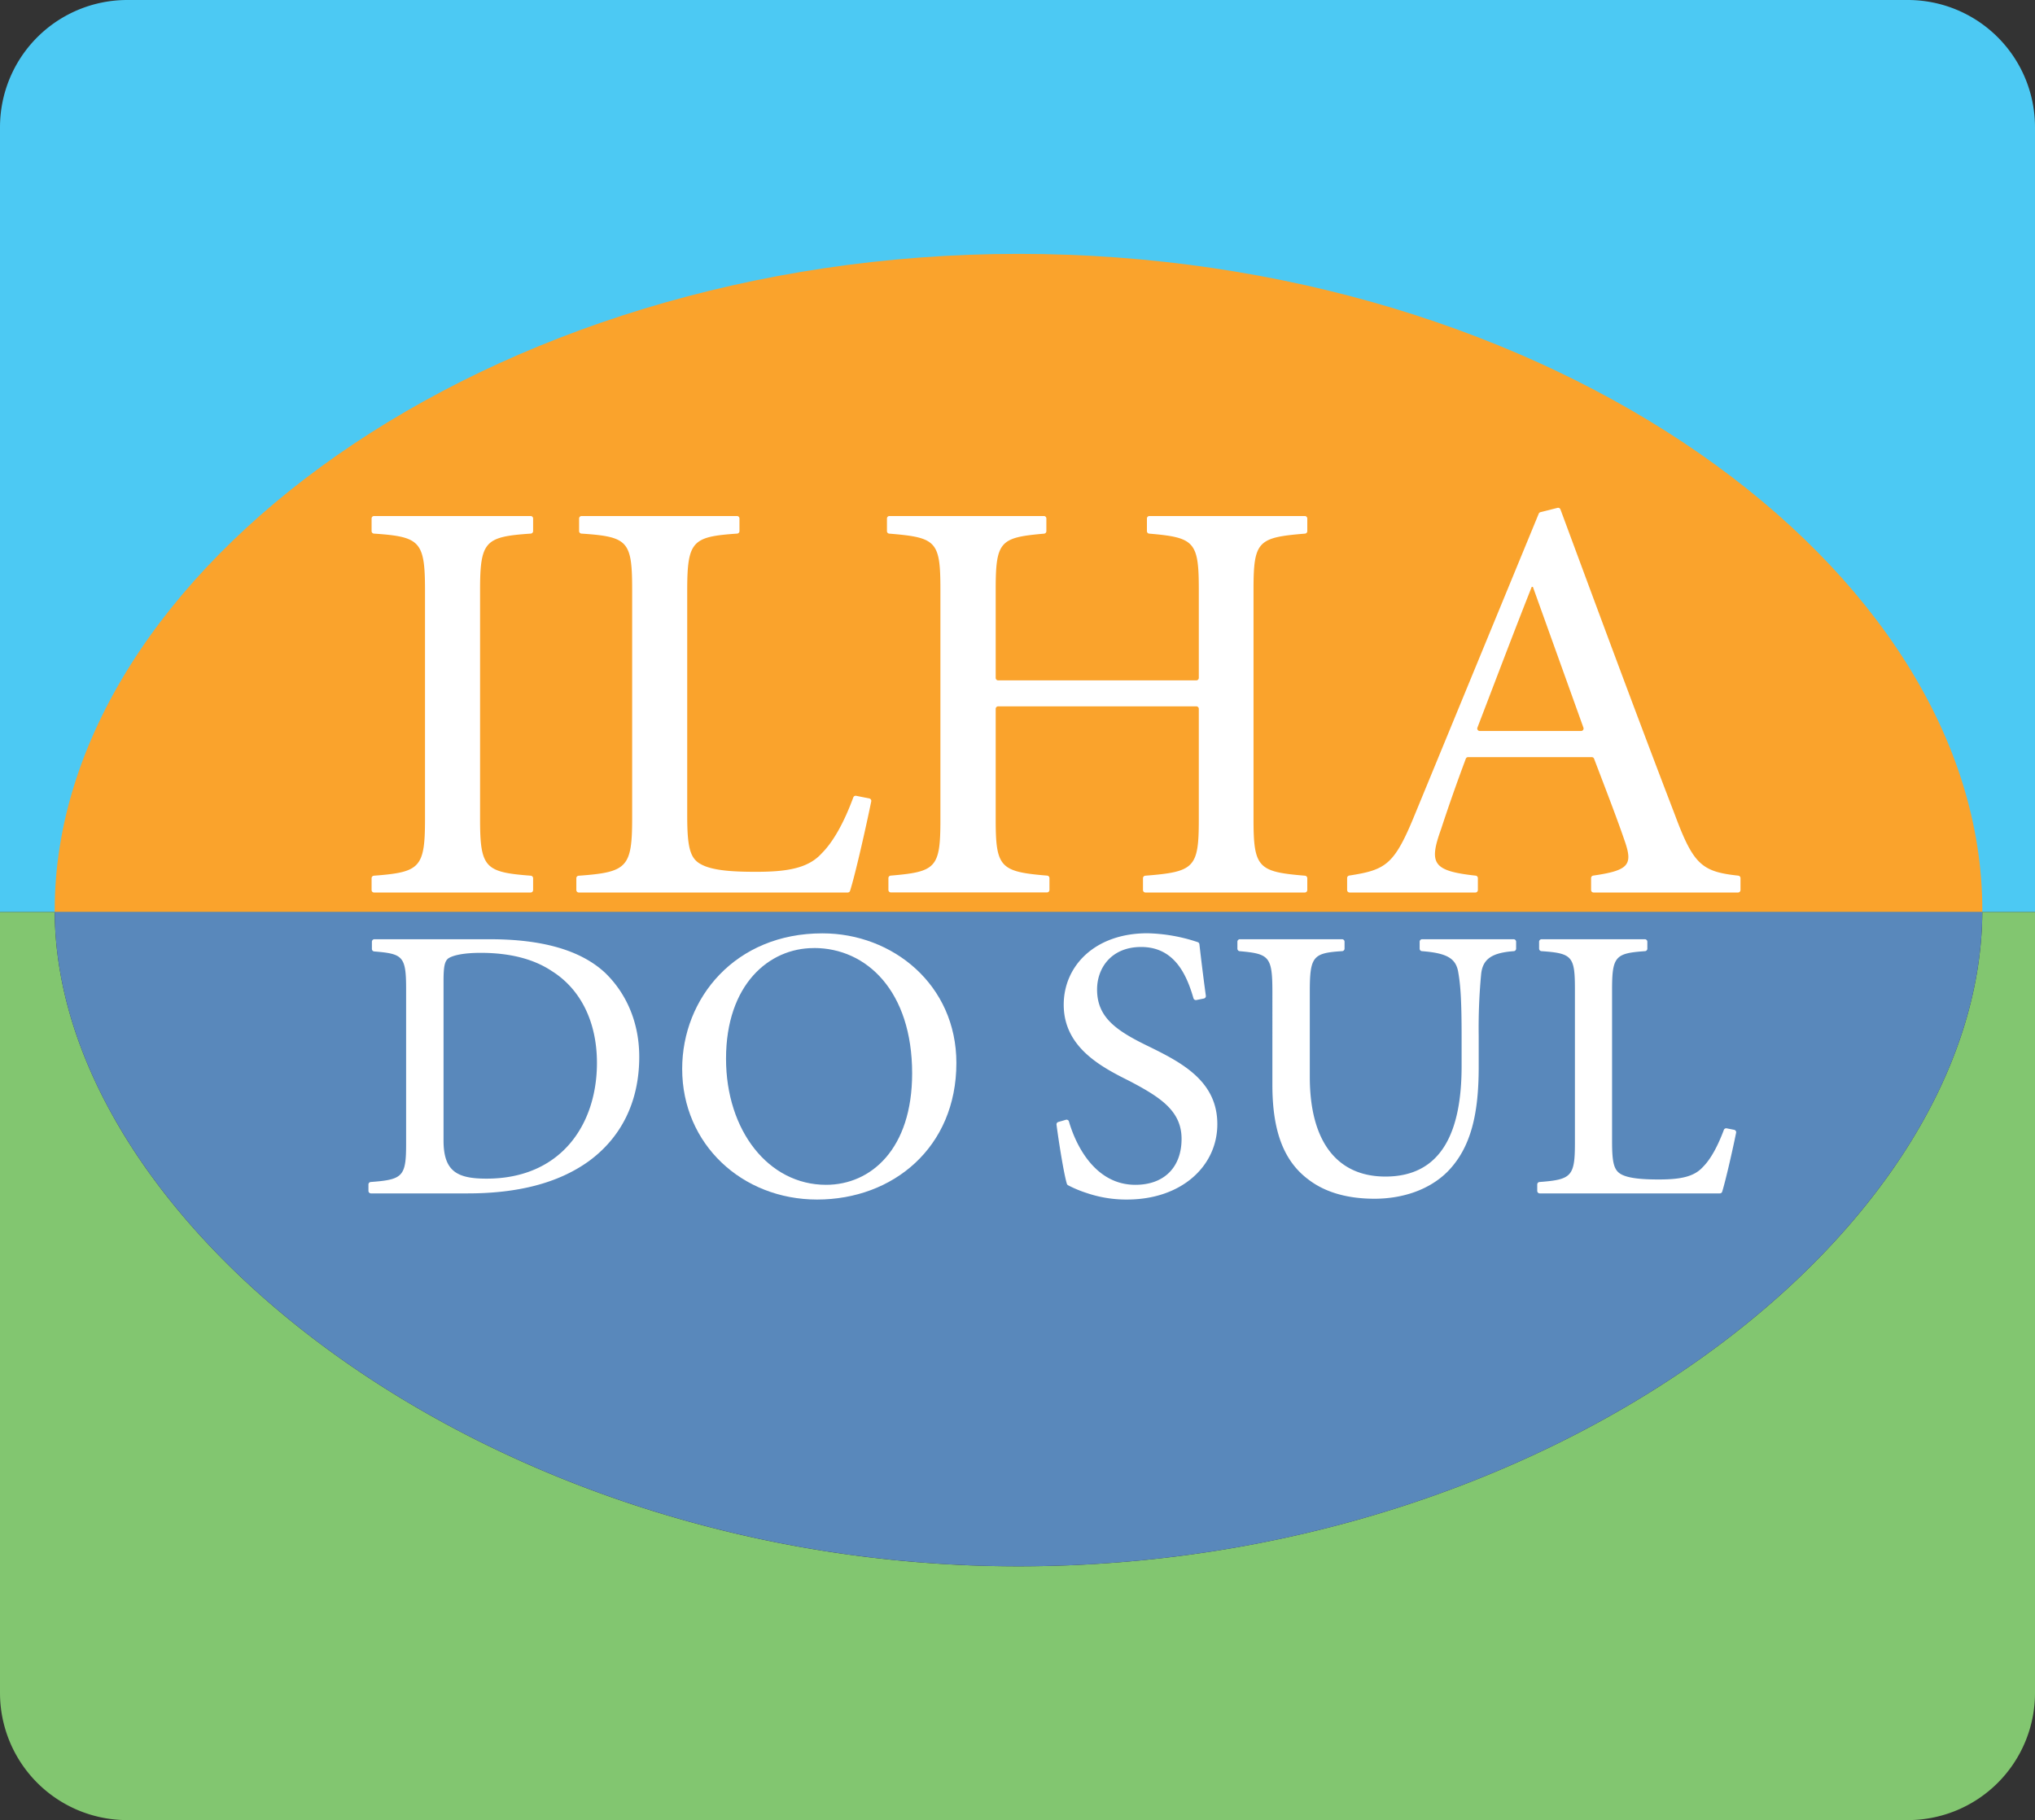
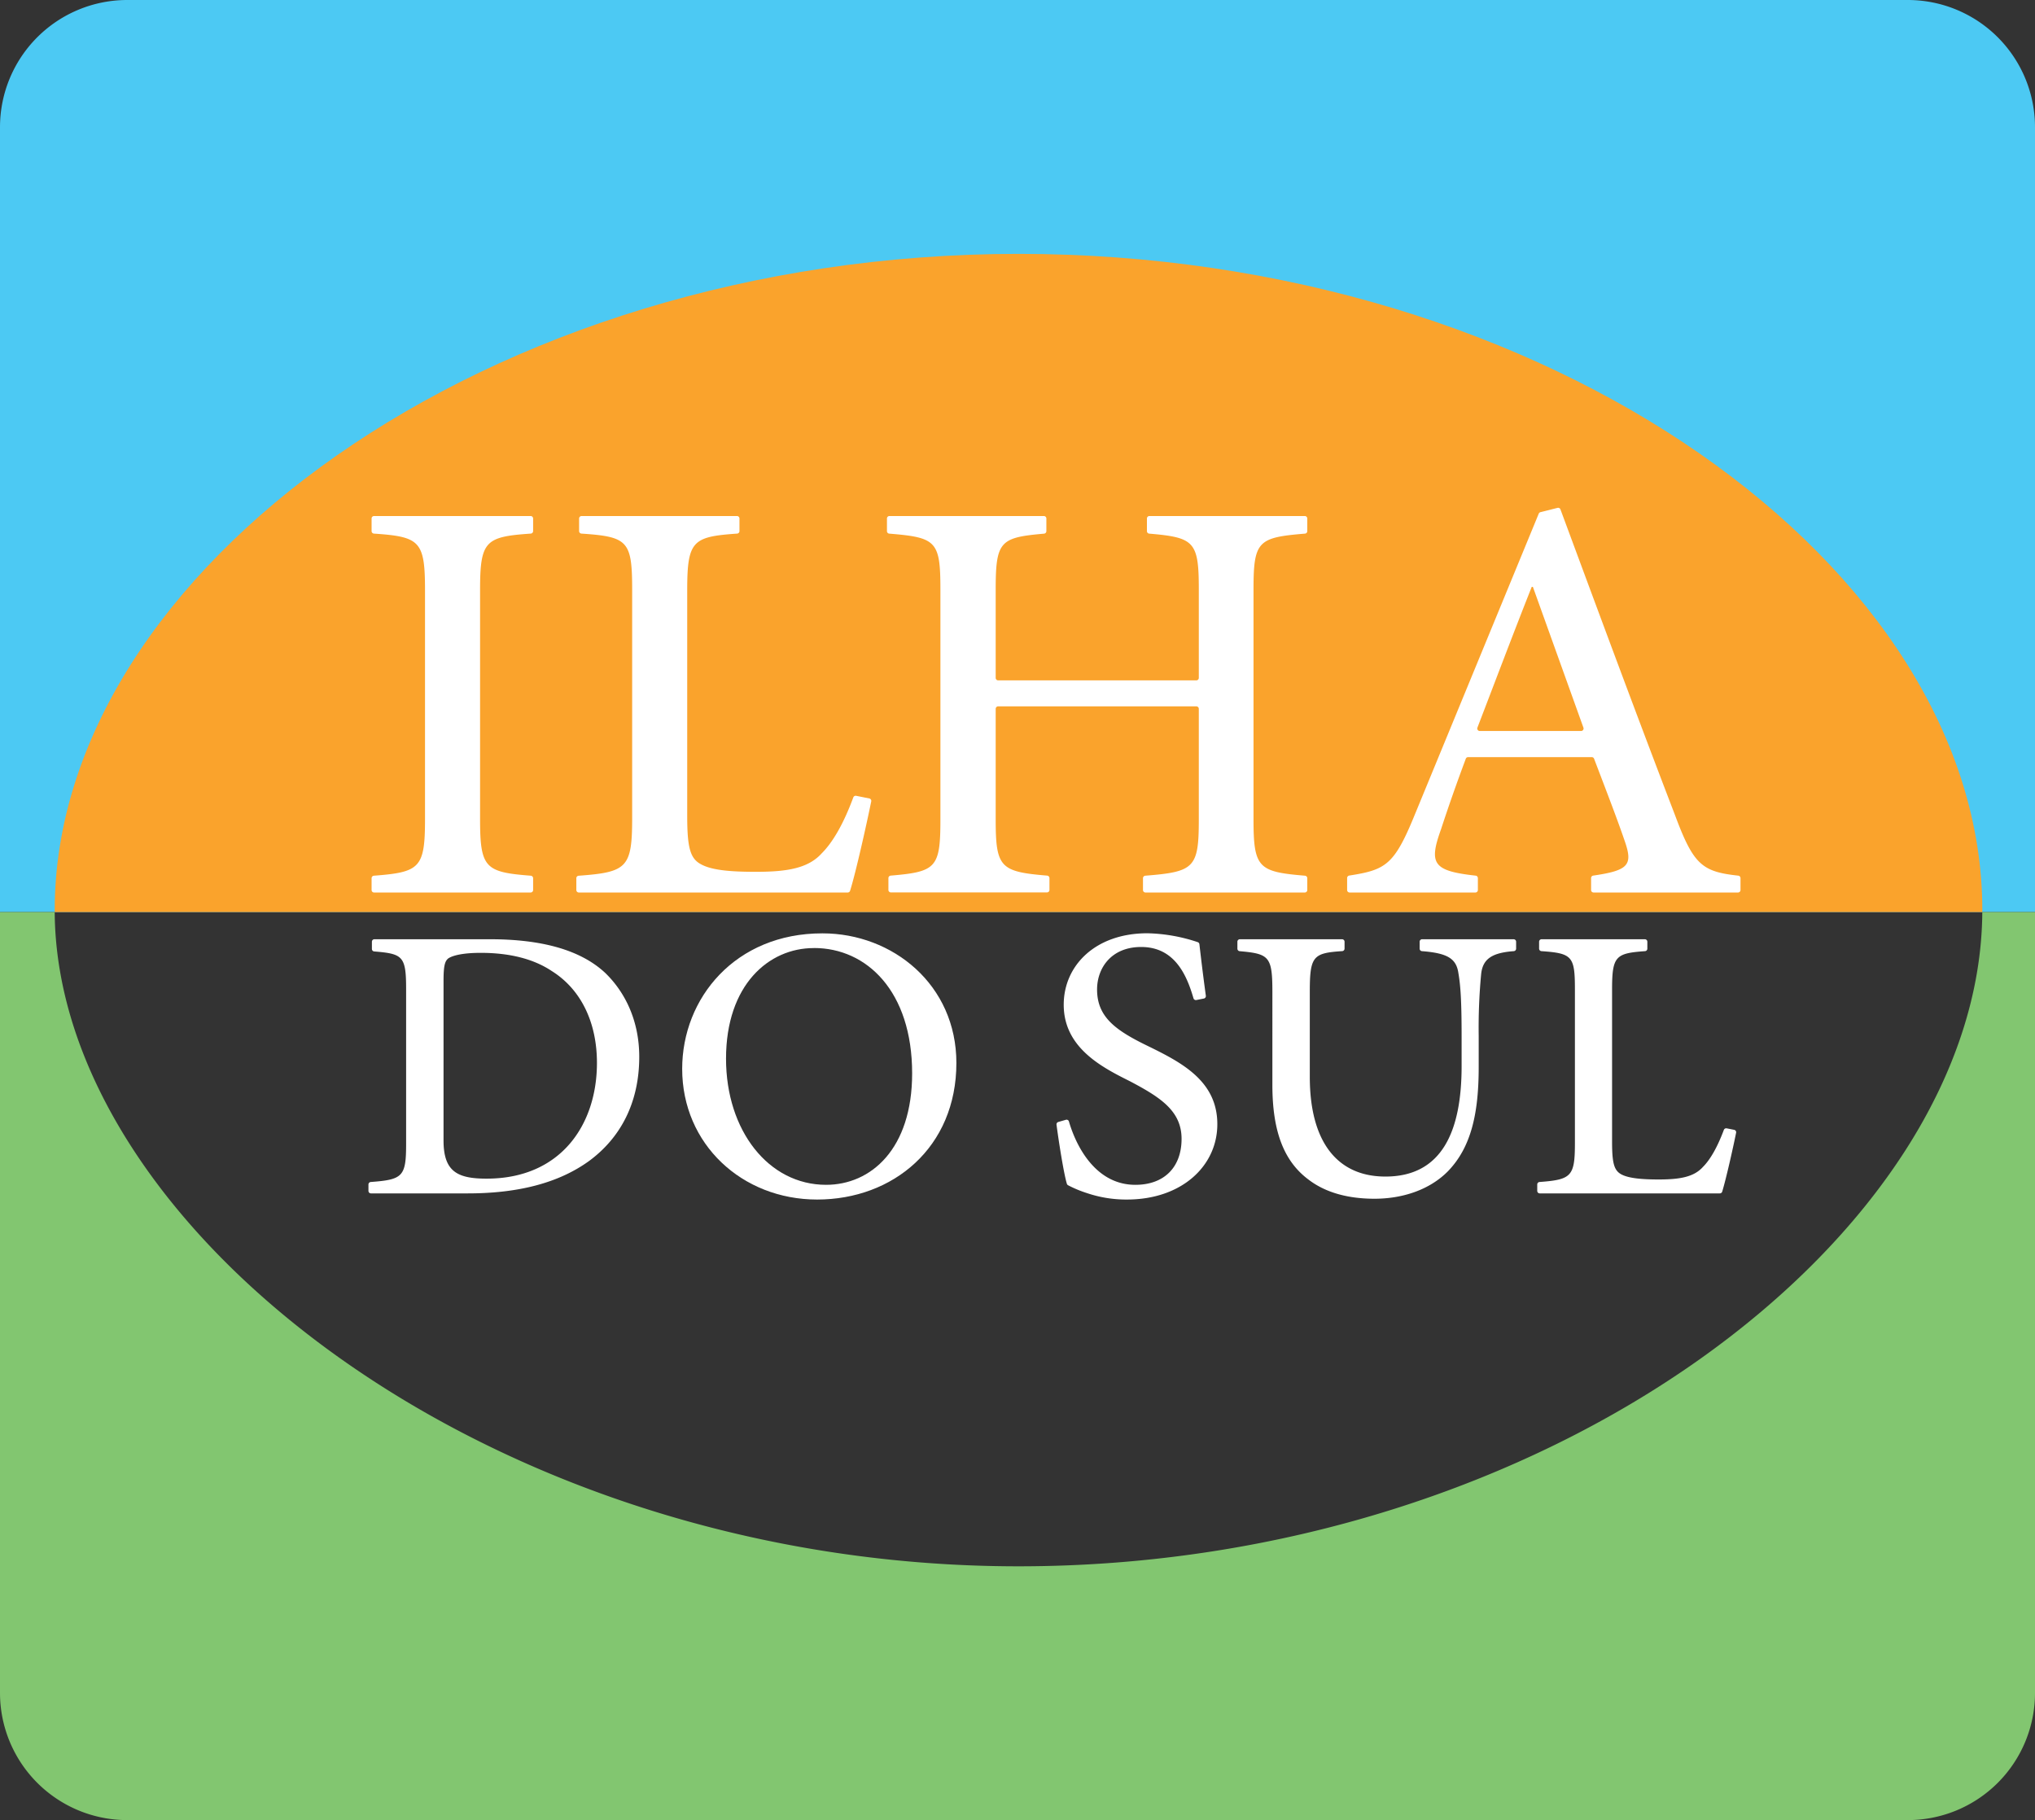
<svg xmlns="http://www.w3.org/2000/svg" viewBox="0 0 711.94 636.79">
  <rect x="0" y="0" width="711.94" height="636.79" fill="#333333" stroke="none" />
  <defs>
    <style>.cls-1{fill:#4cc9f3;}.cls-2{fill:#faa32c;}.cls-3{fill:#82c670;}.cls-4{fill:#5988bb;}.cls-5{fill:#fff;}</style>
  </defs>
  <g id="Layer_2" data-name="Layer 2">
    <g id="Camada_1" data-name="Camada 1">
      <path class="cls-1" d="M711.94,44.51v274.6H0V44.51A44.51,44.51,0,0,1,44.51,0H667.44A44.5,44.5,0,0,1,711.94,44.51Z" />
      <path class="cls-2" d="M693.51,318.4c0,.24,0,.47,0,.71H19.14c0-.24,0-.47,0-.71,0-118.21,151-229.58,337.19-229.58S693.51,198.83,693.51,318.4Z" />
      <path class="cls-3" d="M711.94,319.11V592.28a44.49,44.49,0,0,1-44.5,44.51H44.51A44.51,44.51,0,0,1,0,592.28V319.11H19.14C19.79,428.92,170.5,548,356.32,548S692.87,431.63,693.5,319.11Z" />
-       <path class="cls-4" d="M693.5,319.11C692.87,431.63,542.15,548,356.32,548S19.79,428.92,19.14,319.11Z" />
      <path class="cls-5" d="M130,311.39v-4.14a.88.88,0,0,1,.81-.87c16.14-1.23,17.88-2.71,17.88-19.88V206.58c0-17.3-1.74-18.79-17.88-19.89a.87.87,0,0,1-.81-.87v-4.41a.86.86,0,0,1,.86-.87h54.78a.87.87,0,0,1,.87.87v4.41a.88.88,0,0,1-.82.87c-16,1.1-17.74,2.59-17.74,19.89V286.5c0,17.17,1.74,18.65,17.74,19.88a.89.89,0,0,1,.82.87v4.14a.87.87,0,0,1-.87.87H130.89A.86.86,0,0,1,130,311.39Z" />
      <path class="cls-5" d="M304.79,280.43c-1.49,7.31-5.34,24.7-7.39,31.23a.87.87,0,0,1-.83.6H202.5a.87.87,0,0,1-.87-.87v-4.14a.87.87,0,0,1,.82-.86c17-1.24,18.71-2.85,18.71-20.31v-79.5c0-17.3-1.34-18.79-17.74-19.89a.88.88,0,0,1-.82-.87v-4.41a.87.87,0,0,1,.87-.87h54.36a.87.87,0,0,1,.87.87v4.42a.87.87,0,0,1-.82.86c-15.59,1.1-17.46,2.46-17.46,19.89v78.81c0,11.08,1,15,4.84,17,4,2.21,11.08,2.63,19.26,2.63,10.94,0,18.28-1.25,23-6.51,3.78-3.78,7.56-10.2,11-19.51a.88.88,0,0,1,1-.57l4.65.93A.88.88,0,0,1,304.79,280.43Z" />
      <path class="cls-5" d="M457.35,185.84a.87.87,0,0,1-.81.86c-16.42,1.36-18,2.56-18,19.47v80.61c0,16.9,1.74,18.24,18,19.6a.88.88,0,0,1,.81.87v4.14a.87.87,0,0,1-.87.87H400.74a.87.87,0,0,1-.87-.87v-4.14a.88.88,0,0,1,.81-.87c17.1-1.36,18.72-2.69,18.72-19.6V248a.87.87,0,0,0-.87-.87H349.21a.87.87,0,0,0-.87.87v38.75c0,16.76,1.61,18.24,18,19.6a.88.88,0,0,1,.81.87v4.14a.87.87,0,0,1-.87.87H311.68a.87.87,0,0,1-.87-.87v-4.15a.87.87,0,0,1,.8-.86C327.48,305,329,303.67,329,286.78V206.17c0-16.91-1.47-18.11-17.89-19.47a.87.87,0,0,1-.81-.86v-4.43a.87.87,0,0,1,.87-.87H365.2a.87.87,0,0,1,.87.87v4.43a.88.88,0,0,1-.8.87c-15.32,1.35-16.93,2.57-16.93,19.46v31a.87.87,0,0,0,.87.87h69.32a.87.87,0,0,0,.87-.87v-31c0-16.76-1.61-18.11-17.35-19.47a.87.87,0,0,1-.8-.86v-4.43a.87.87,0,0,1,.87-.87h54.36a.87.87,0,0,1,.87.87Z" />
      <path class="cls-5" d="M556.64,311.39V307.2a.88.88,0,0,1,.76-.86c12.19-1.77,13.87-3.66,11.15-11.67s-6.52-17.81-10.86-29.21a.88.88,0,0,0-.82-.57H513.62a.87.87,0,0,0-.82.58c-3.36,9-6.07,16.76-8.65,24.63-4.36,12.12-2.83,14.6,12.1,16.26a.87.87,0,0,1,.78.86v4.17a.87.87,0,0,1-.87.87h-44a.87.87,0,0,1-.87-.87v-4.2a.88.88,0,0,1,.74-.86c12.81-2,15.74-3.68,22.95-21.35L538.33,179.7a.91.91,0,0,1,.59-.51l6-1.51a.87.87,0,0,1,1,.54c13.21,35.64,26.42,71.4,40,106.76,6.51,17.51,9.44,20,22.21,21.38a.88.88,0,0,1,.78.87v4.16a.87.87,0,0,1-.87.87H557.51A.87.87,0,0,1,556.64,311.39ZM536.28,205.33h-.41c-6.49,16.36-12.85,33.25-19,49.25a.87.87,0,0,0,.82,1.17h35.45a.87.87,0,0,0,.82-1.16Z" />
      <path class="cls-5" d="M171.44,328.61c17.86,0,31.51,3.65,40.2,11.69,6.92,6.64,12,16.64,12,29.45,0,16.17-6.64,28.42-17.58,36.46C195.28,414,181,417.53,163.68,417.53H129.77a.88.88,0,0,1-.87-.88v-2.24a.88.88,0,0,1,.81-.87c11.21-.83,12.37-1.9,12.37-13.31V346c0-11.48-1.16-12.3-11.16-13.12a.87.87,0,0,1-.81-.87v-2.52a.87.87,0,0,1,.88-.88ZM155.17,399c0,10.85,4.77,13.37,15.05,13.37,26.09,0,38.62-19,38.62-40.48,0-14.12-5.52-25.71-15.81-32.16-6.45-4.3-14.86-6.36-24.87-6.36-6.26,0-9.72.93-11.22,1.87-1.3.93-1.77,2.62-1.77,7.95Z" />
      <path class="cls-5" d="M287.75,326.55c24.59,0,46.84,18,46.84,45.35,0,29.54-22.16,47.78-48.71,47.78-26.27,0-47.22-19.36-47.22-45.72,0-24.78,18.61-47.41,49-47.41Zm-3.09,5.15C269,331.7,254,344.51,254,370.4c0,25.15,14.86,44.13,35,44.13,15.71,0,30.11-12.52,30.11-39,0-28.71-15.89-43.85-34.31-43.85Z" />
      <path class="cls-5" d="M418.53,349.88a.88.88,0,0,1-1-.62c-2.47-8.59-6.85-17.94-18.3-17.94-10.47,0-15.42,7.39-15.42,14.87,0,9.63,6.45,14.3,17.86,19.82,11.87,5.8,24.21,12.25,24.21,27.3,0,14.68-12.53,26.37-31.6,26.37a42.86,42.86,0,0,1-14-2.25,41.14,41.14,0,0,1-6.58-2.73.87.87,0,0,1-.46-.55c-1-3.21-2.77-14.17-3.62-20.66a.87.87,0,0,1,.63-.95l2.63-.76a.87.87,0,0,1,1.09.6c2.54,8.74,9.38,22.15,23.23,22.15,10.19,0,16.17-6.26,16.17-16.08s-7.48-14.58-18.13-20.19c-9.73-4.86-23.1-11.69-23.1-26.74,0-13.65,11-25,29.27-25a59.13,59.13,0,0,1,17.6,3.1.87.87,0,0,1,.6.74c.53,4.58,1.15,9.89,2.25,18a.88.88,0,0,1-.71,1Z" />
      <path class="cls-5" d="M530.41,331.91a.88.88,0,0,1-.82.87c-7.55.56-10.88,2.66-11.42,8.08a201.5,201.5,0,0,0-.85,21.69V373.3c0,16.18-2.61,28.05-10.75,36.47-6.54,6.63-16.08,9.63-25.71,9.63-8.6,0-16.74-1.87-23-6.64-8.6-6.36-12.72-16.74-12.72-33.19V346.94c0-12.31-1.15-13.24-11.44-14.15a.88.88,0,0,1-.8-.87v-2.43a.87.87,0,0,1,.87-.88h35.74a.87.87,0,0,1,.88.88v2.41a.88.88,0,0,1-.83.87c-10.17.66-11.33,1.78-11.33,14.17v29.82c0,22.53,9.45,34.88,26.46,34.88,19.82,0,26.65-15.9,26.65-38.62V362.55c0-12.34-.37-17.76-1.12-22.07-.73-5.08-3.75-7-12.74-7.7a.87.87,0,0,1-.82-.87v-2.42a.87.87,0,0,1,.88-.88h32a.87.87,0,0,1,.87.88Z" />
      <path class="cls-5" d="M607.37,396.32c-1,5-3.49,16.12-4.86,20.59a.87.87,0,0,1-.84.62h-63a.88.88,0,0,1-.87-.88v-2.24a.87.87,0,0,1,.82-.87c11.2-.83,12.36-2,12.36-13.68V346.19c0-11.59-.89-12.67-11.7-13.41a.89.89,0,0,1-.83-.88v-2.41a.87.87,0,0,1,.88-.88h36.11a.87.87,0,0,1,.88.88v2.42a.87.87,0,0,1-.82.87c-10.28.74-11.52,1.74-11.52,13.41v53.2c0,7.48.65,10.1,3.27,11.5s7.48,1.77,13,1.77c7.38,0,12.34-.84,15.52-4.39,2.52-2.52,5-6.78,7.31-12.94a.88.88,0,0,1,1-.56l2.62.52A.86.86,0,0,1,607.37,396.32Z" />
    </g>
  </g>
</svg>